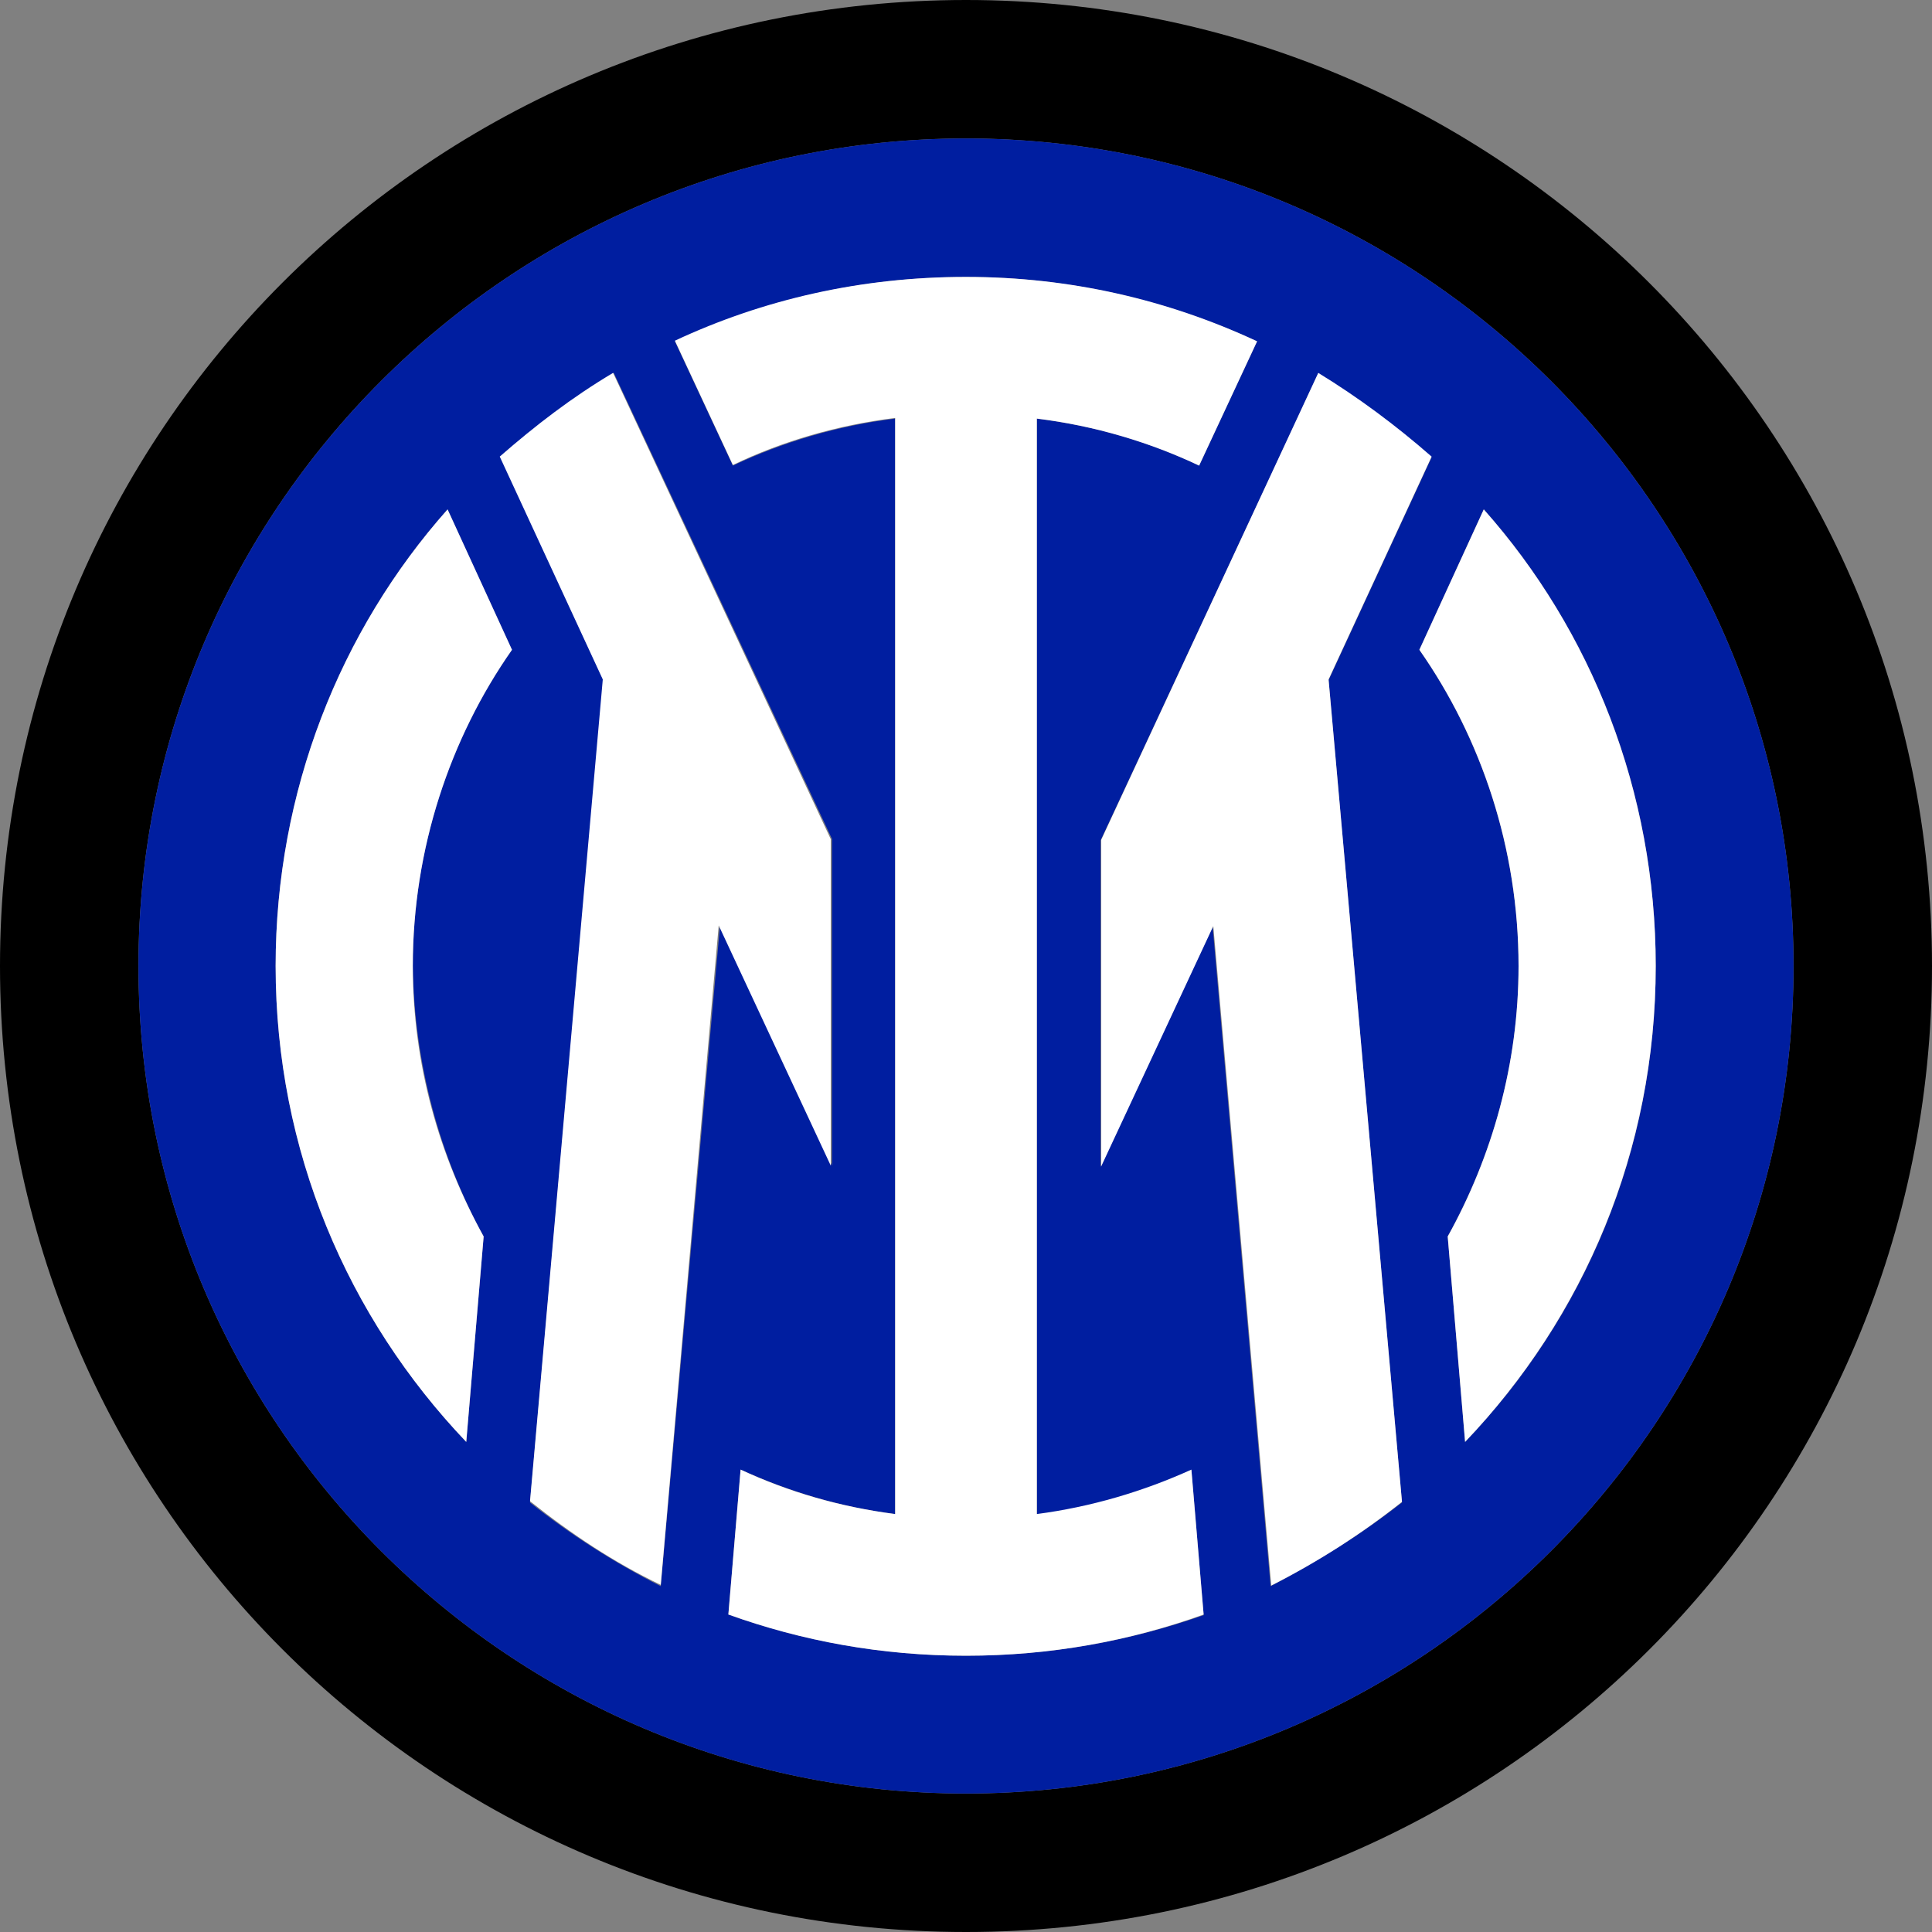
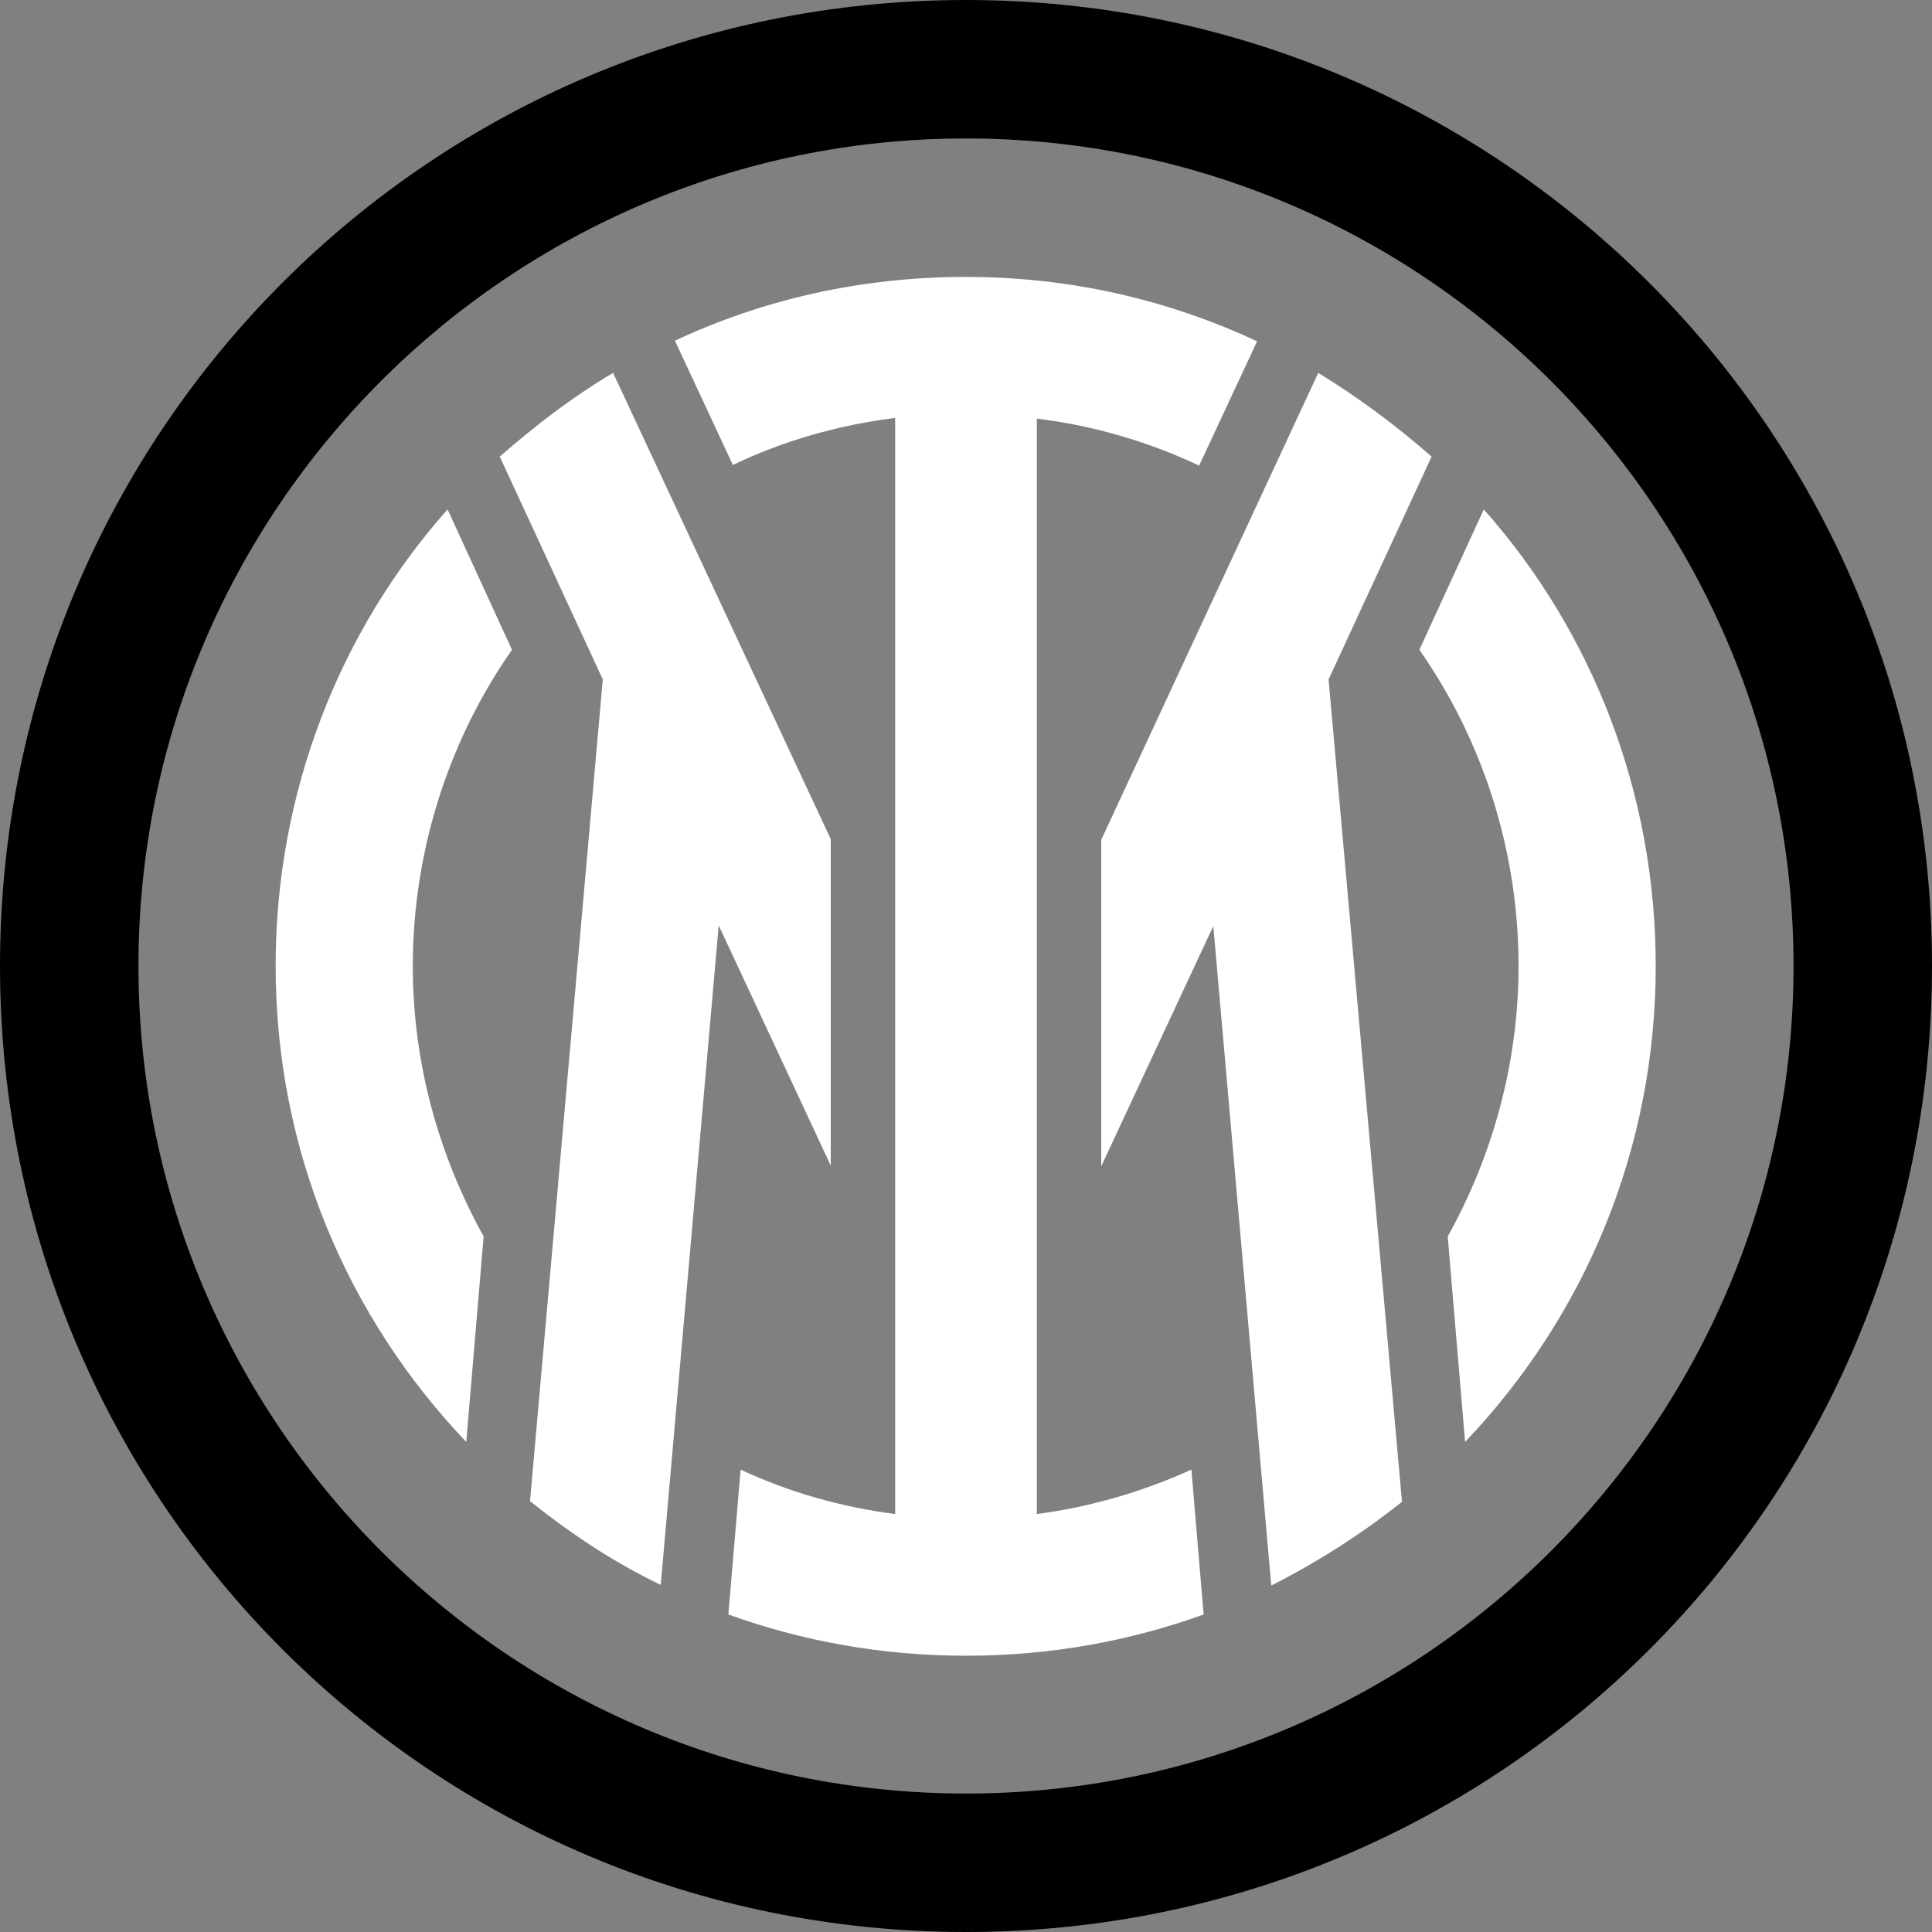
<svg xmlns="http://www.w3.org/2000/svg" version="1.0" id="Livello_1" x="0px" y="0px" viewBox="0 0 300 300" style="enable-background:new 0 0 300 300;" xml:space="preserve">
  <rect x="0" y="0" width="300" height="300" fill="#808080" stroke="none" />
  <style type="text/css">
	.st0{fill:#001EA0;}
	.st1{fill:#FFFFFF;}
</style>
  <g>
    <g id="Livello_1_00000085246153396610815210000017879478371912229803_">
      <path d="M150,0C67,0,0,67,0,150s67,150,150,150s150-67,150-150S232.8,0,150,0z M150,278.5c-70.9,0-128.5-57.6-128.5-128.5    S79.1,21.5,150,21.5S278.5,79.1,278.5,150S220.9,278.5,150,278.5z" />
-       <path class="st0" d="M150,21.5C79.1,21.5,21.5,79.1,21.5,150S79.1,278.5,150,278.5S278.5,220.9,278.5,150S220.9,21.5,150,21.5z     M75.1,192l-2.7,31.9C54,204.6,42.8,178.7,42.8,150c0-27.1,10-52.1,26.7-70.9l10,21.8c-9.6,13.7-15.4,30.8-15.4,49.1    C64.3,165.2,68.3,179.6,75.1,192z M102.6,246.3c-7.3-3.7-14-8-20.3-13l11.4-127.7l-16-34.7c5.6-4.9,11.4-9.2,17.6-13l33.9,72.4    V181l-17.4-37.3L102.6,246.3z M150,257.1c-13,0-25.5-2.3-36.9-6.4l1.9-22.5c7.5,3.4,15.4,5.8,24,6.9V65c-9,1.1-17.6,3.7-25.2,7.3    l-9-19.3c13.7-6.4,28.9-10,45.2-10s31.5,3.7,45.2,10l-9,19.3c-7.7-3.7-16.3-6.2-25.2-7.3v170.2c8.4-1.1,16.5-3.4,24-6.9l1.9,22.5    C175.5,254.8,163,257.1,150,257.1z M197.3,246.3l-9-102.4l-17.4,37.3v-50.7L204.7,58c6.2,3.8,11.9,8.1,17.6,13l-16,34.6    l11.4,127.7C211.3,238.3,204.6,242.5,197.3,246.3z M227.5,223.9l-2.7-31.9c6.9-12.5,11-26.7,11-42c0-18.2-5.8-35.4-15.4-49.1    l10-21.8c16.7,18.8,26.7,43.7,26.7,70.9C257.1,178.7,246,204.6,227.5,223.9z" />
-       <path class="st1" d="M72.4,223.9l2.7-31.9c-6.9-12.5-11-26.7-11-42c0-18.2,5.8-35.4,15.4-49.1l-10-21.8    C52.8,97.9,42.8,122.9,42.8,150C42.8,178.7,54,204.6,72.4,223.9z M227.5,223.9c18.4-19.3,29.6-45.2,29.6-73.9    c0-27.1-10-52.1-26.7-70.9l-10,21.8c9.6,13.7,15.4,30.8,15.4,49.1c0,15.2-4.1,29.6-11,42L227.5,223.9z M77.6,70.9l16,34.6    L82.3,233.1c6.4,5.1,13,9.5,20.3,13l9-102.4L129,181v-50.7L95.2,57.9C88.8,61.7,83.1,66.1,77.6,70.9z M171,181.1l17.4-37.3    l9,102.4c7.3-3.7,14-8,20.3-13l-11.4-127.7l16-34.6c-5.6-4.9-11.4-9.2-17.6-13L171,130.4V181.1z M104.8,52.9l9,19.3    c7.7-3.7,16.3-6.2,25.2-7.3v170.2c-8.5-1.1-16.5-3.4-24-6.9l-1.9,22.5c11.4,4.1,23.7,6.4,36.9,6.4s25.5-2.3,36.9-6.4l-1.9-22.5    c-7.5,3.4-15.6,5.8-24,6.9V65c9,1.1,17.6,3.7,25.2,7.3l9-19.3c-13.7-6.4-28.9-10-45.2-10S118.5,46.5,104.8,52.9z" />
+       <path class="st1" d="M72.4,223.9l2.7-31.9c-6.9-12.5-11-26.7-11-42c0-18.2,5.8-35.4,15.4-49.1l-10-21.8    C52.8,97.9,42.8,122.9,42.8,150C42.8,178.7,54,204.6,72.4,223.9z M227.5,223.9c18.4-19.3,29.6-45.2,29.6-73.9    c0-27.1-10-52.1-26.7-70.9l-10,21.8c9.6,13.7,15.4,30.8,15.4,49.1c0,15.2-4.1,29.6-11,42L227.5,223.9z M77.6,70.9l16,34.6    L82.3,233.1c6.4,5.1,13,9.5,20.3,13l9-102.4L129,181v-50.7L95.2,57.9C88.8,61.7,83.1,66.1,77.6,70.9M171,181.1l17.4-37.3    l9,102.4c7.3-3.7,14-8,20.3-13l-11.4-127.7l16-34.6c-5.6-4.9-11.4-9.2-17.6-13L171,130.4V181.1z M104.8,52.9l9,19.3    c7.7-3.7,16.3-6.2,25.2-7.3v170.2c-8.5-1.1-16.5-3.4-24-6.9l-1.9,22.5c11.4,4.1,23.7,6.4,36.9,6.4s25.5-2.3,36.9-6.4l-1.9-22.5    c-7.5,3.4-15.6,5.8-24,6.9V65c9,1.1,17.6,3.7,25.2,7.3l9-19.3c-13.7-6.4-28.9-10-45.2-10S118.5,46.5,104.8,52.9z" />
    </g>
    <g id="Livello_2_00000090278773220274610210000008364047455505282223_">
	</g>
  </g>
</svg>